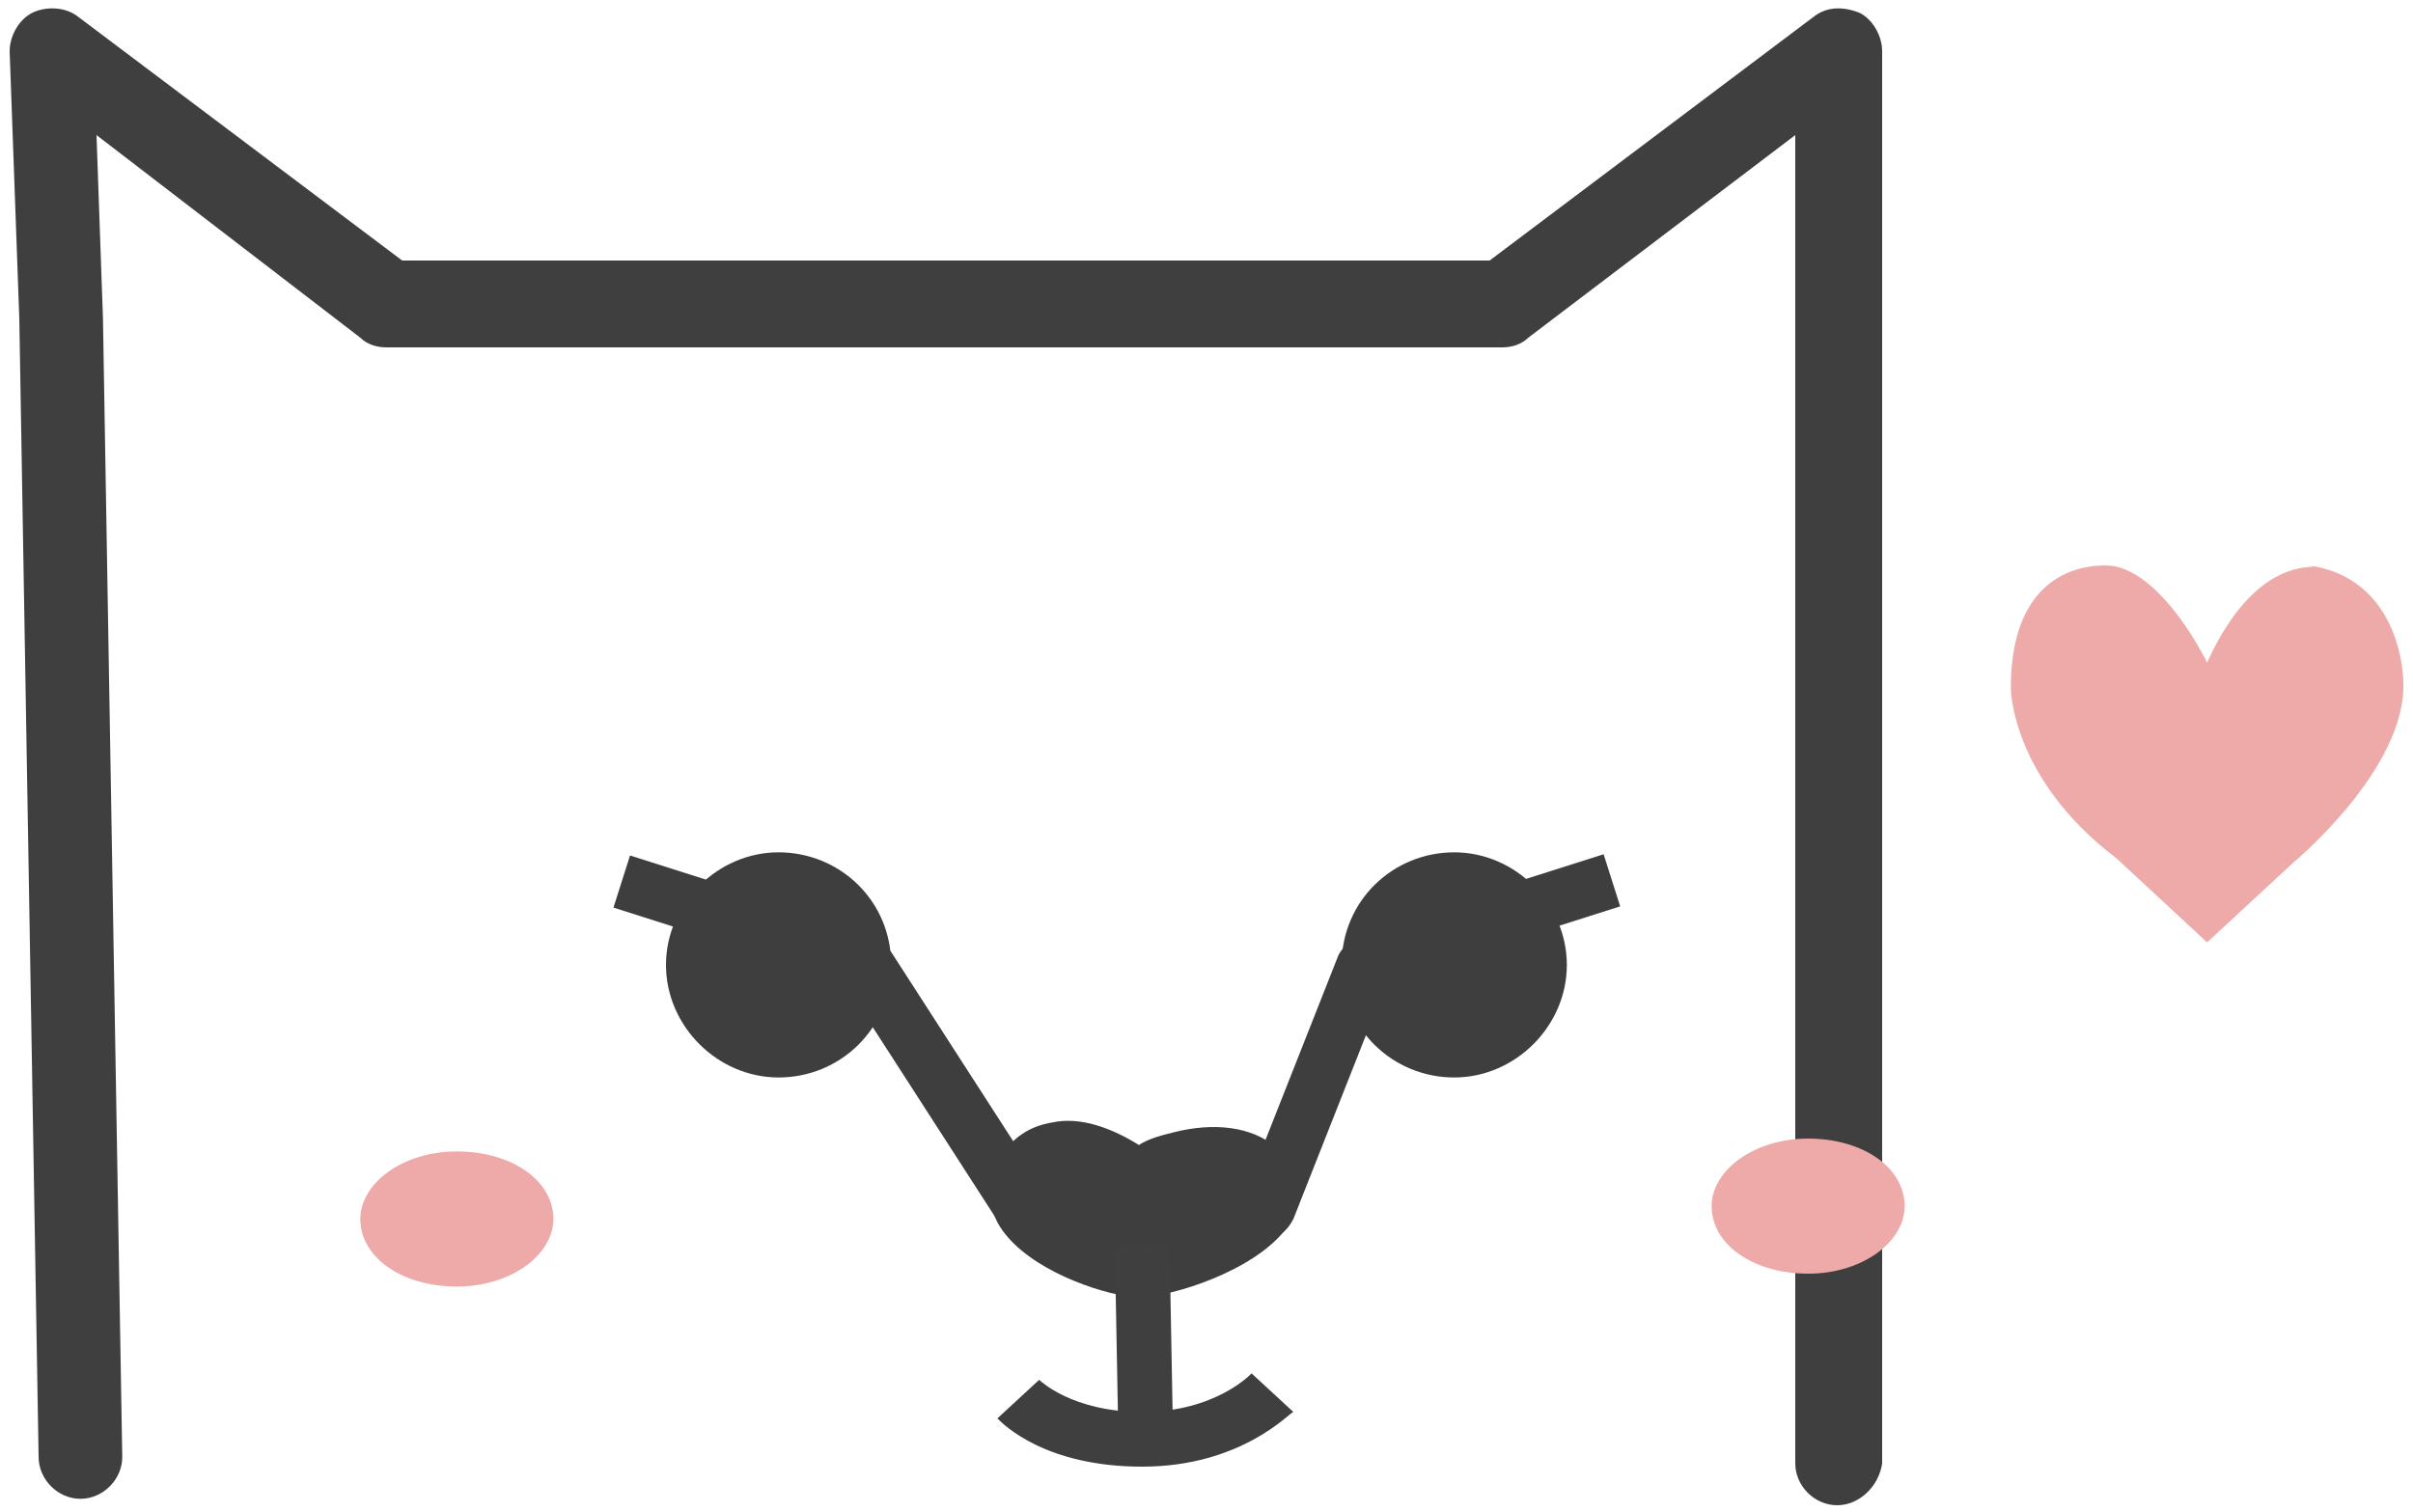
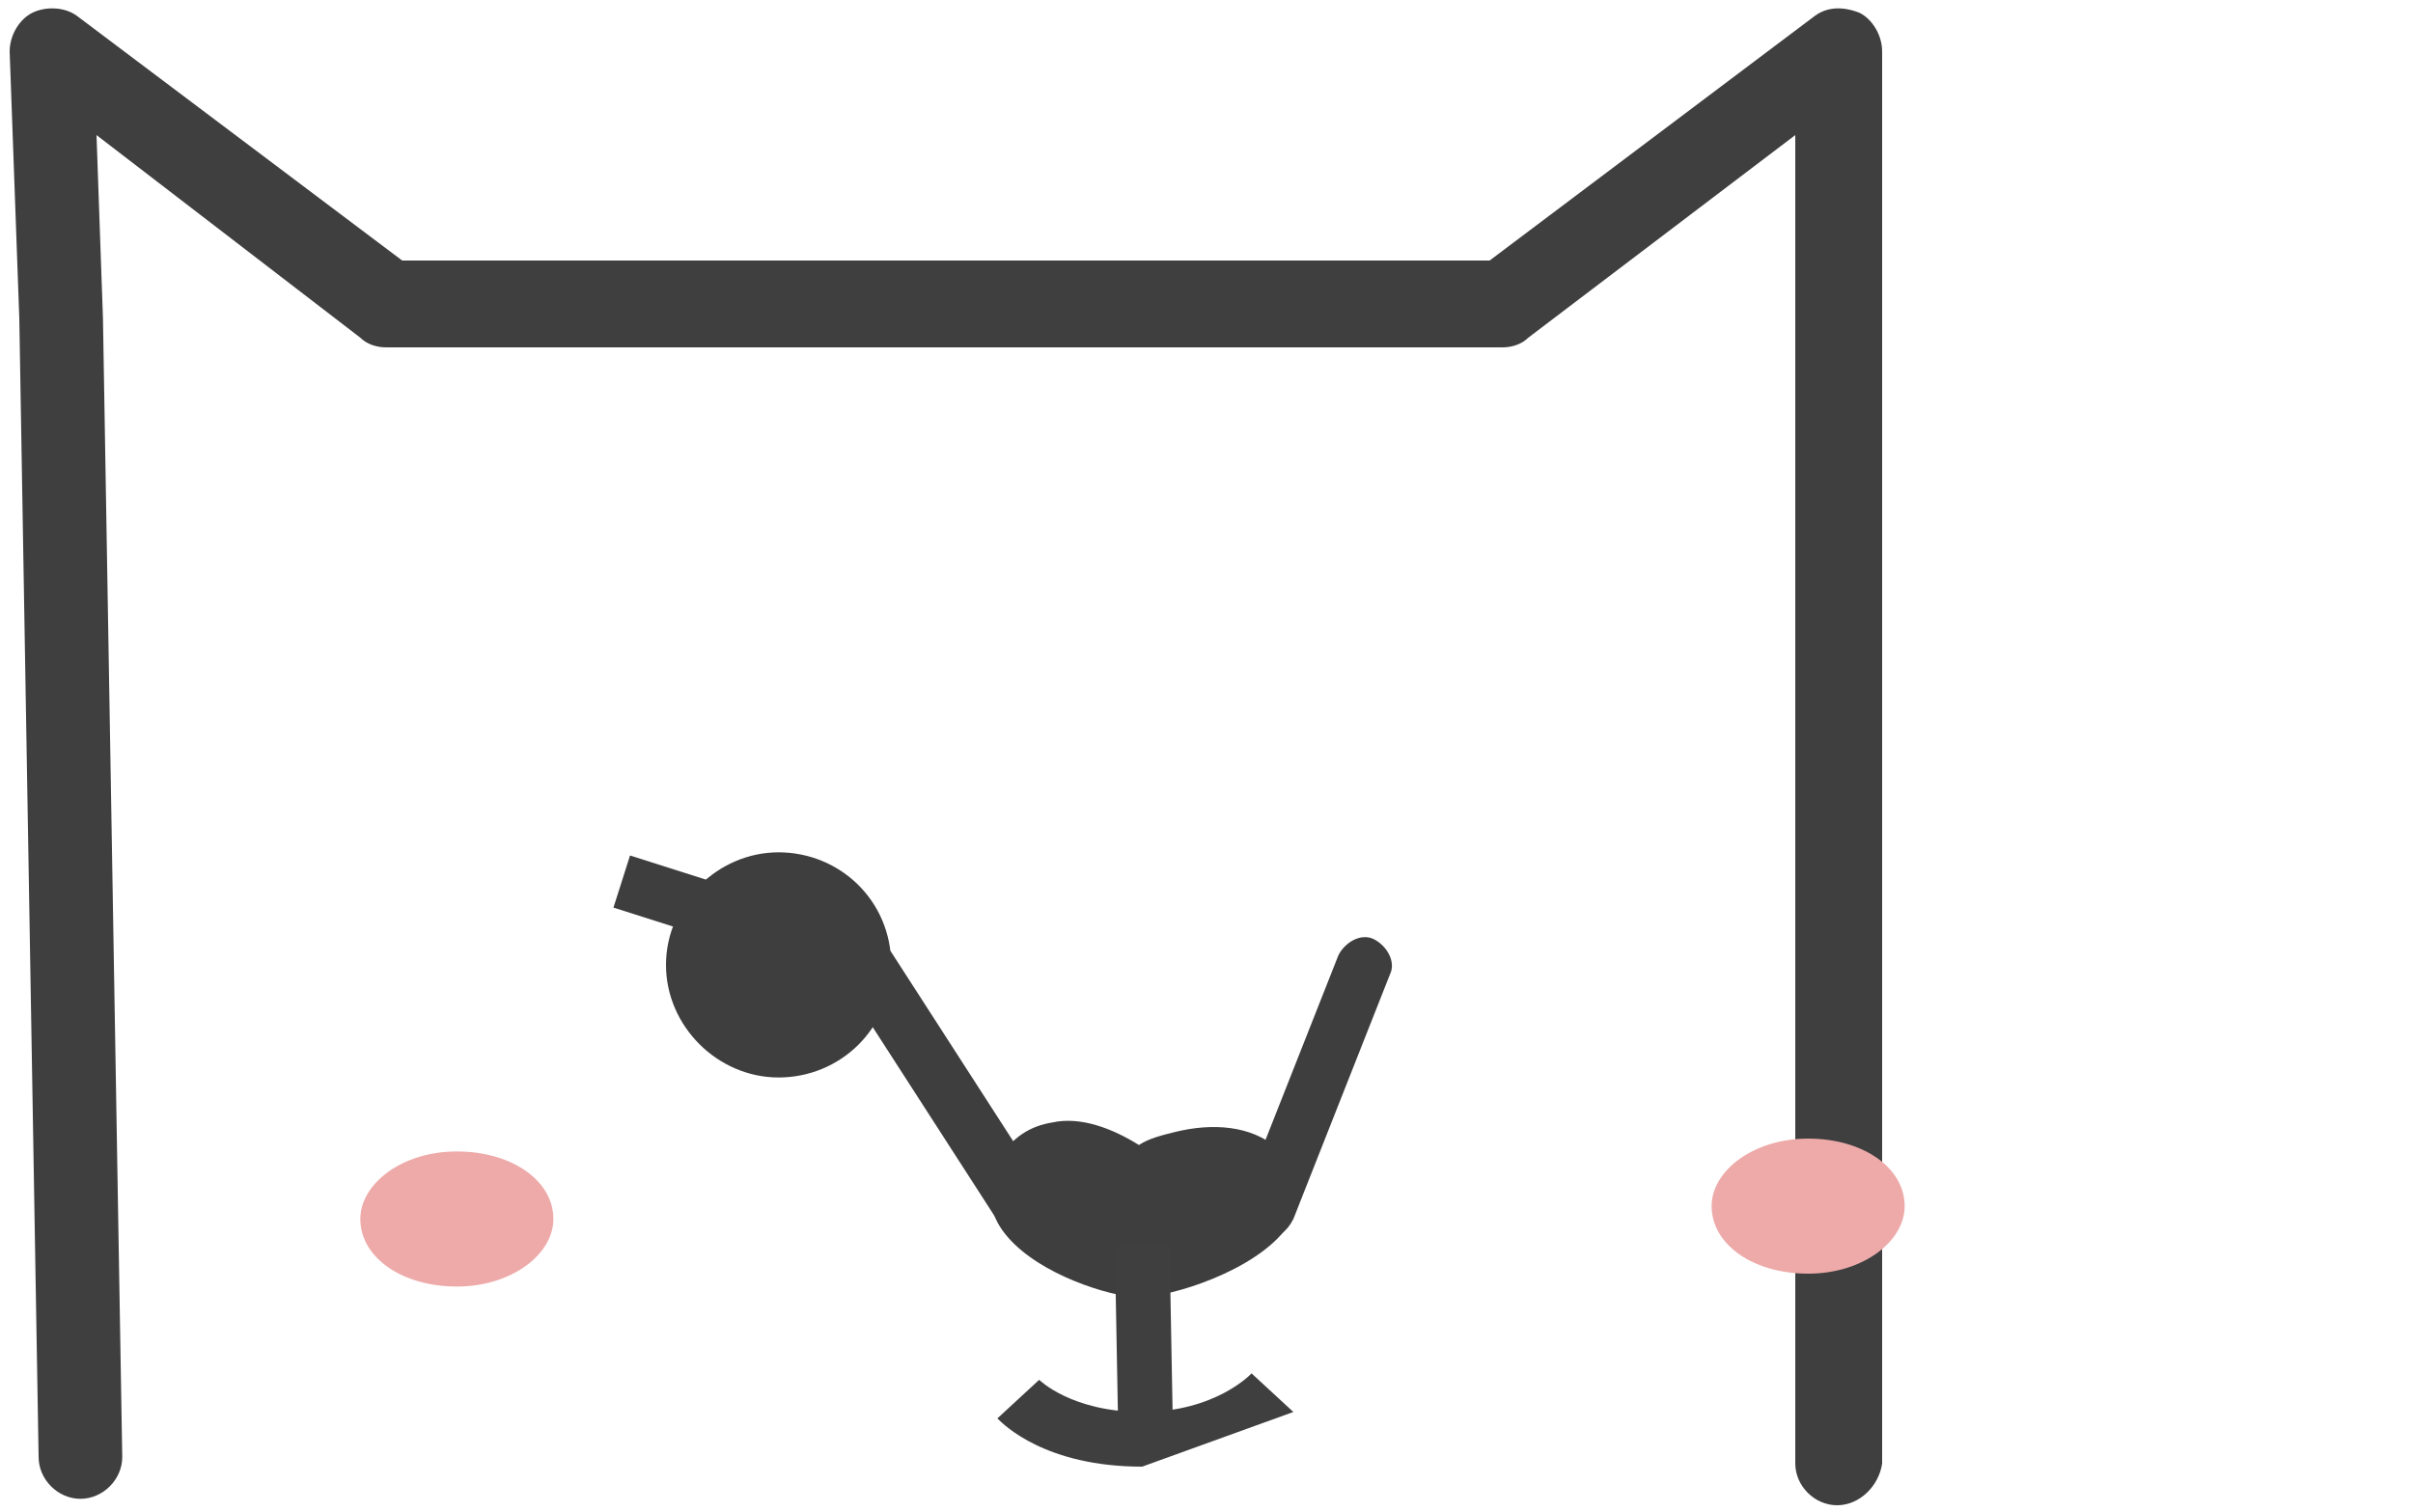
<svg xmlns="http://www.w3.org/2000/svg" version="1.1" id="圖層_1" x="0px" y="0px" viewBox="0 0 75 47" style="enable-background:new 0 0 75 47;" xml:space="preserve">
  <style type="text/css">
	.st0{fill:#EDAAA9;}
	.st1{fill:#3F3F40;}
	.st2{fill:#3E3E3F;}
	.st3{fill:#FFFFFF;}
</style>
  <g>
-     <path class="st0" d="M68.6,20.6c0,0-1.3-2.7-2.9-3c0,0-3.2-0.5-3.2,3.8c0,0,0,2.8,3.3,5.3l2.8,2.6l2.7-2.5c0,0,3.5-2.9,3.4-5.6   c0,0,0-3.1-2.8-3.6C71.9,17.7,70.1,17.3,68.6,20.6z" />
    <path class="st1" d="M57.1,46.8c-0.7,0-1.3-0.6-1.3-1.3V4.2l-8.3,6.3c-0.2,0.2-0.5,0.3-0.8,0.3H12c-0.3,0-0.6-0.1-0.8-0.3L3,4.2   l0.2,5.7l0.6,35.4c0,0.7-0.6,1.3-1.3,1.3c-0.7,0-1.3-0.6-1.3-1.3L0.6,9.9L0.3,1.6c0-0.5,0.3-1,0.7-1.2c0.4-0.2,1-0.2,1.4,0.1   l10.1,7.6h33.8l10.1-7.6c0.4-0.3,0.9-0.3,1.4-0.1c0.4,0.2,0.7,0.7,0.7,1.2v43.9C58.4,46.2,57.8,46.8,57.1,46.8z" />
    <g>
      <g>
        <g>
          <g>
-             <path class="st2" d="M41.7,30c0,2,1.6,3.5,3.5,3.5s3.5-1.6,3.5-3.5s-1.6-3.5-3.5-3.5S41.7,28,41.7,30z" />
-           </g>
+             </g>
          <path class="st2" d="M39.4,38.5c-0.1,0-0.2,0-0.3-0.1c-0.4-0.2-0.7-0.7-0.5-1.1l3-7.6c0.2-0.4,0.7-0.7,1.1-0.5      c0.4,0.2,0.7,0.7,0.5,1.1l-3,7.6C40,38.3,39.7,38.5,39.4,38.5z" />
          <g>
            <g>
-               <path class="st2" d="M35.5,39.1c-1.1-0.1-4.1-1.4-3-2.6c1-1,2.6,0.3,3.1,0.9c0.3-1.4,4.4-1.5,3.1,0.2        C38.2,38.2,36.4,39.1,35.5,39.1" />
              <path class="st2" d="M35.6,40c0,0-0.1,0-0.1,0c-1.1-0.1-3.4-1-4-2.3c-0.2-0.6-0.1-1.2,0.4-1.7c0.4-0.4,0.9-0.6,1.5-0.6        c0,0,0,0,0,0c0.8,0,1.6,0.4,2.1,0.9c0.4-0.3,0.9-0.5,1.6-0.6c0.9-0.1,2.1,0,2.6,0.8c0.2,0.3,0.4,1-0.2,1.8        C38.8,39,36.8,40,35.6,40z M33.3,37c-0.1,0-0.2,0-0.2,0.1c0.1,0.3,1.2,0.9,2,1.1L34.9,38C34.5,37.5,33.8,37,33.3,37L33.3,37z         M37.7,37.2c-0.2,0-0.4,0-0.7,0.1c-0.4,0.1-0.6,0.3-0.6,0.3l-0.1,0.5c0.6-0.2,1.3-0.6,1.6-0.9C37.9,37.2,37.8,37.2,37.7,37.2z        " />
            </g>
            <g>
              <path class="st2" d="M35.5,38.7c-0.9-0.1-1.8-0.6-2.3-1.1c-0.6-0.5-0.4-1.4,0.7-1c0.5,0.2,1,0.6,1.3,1        c0.3,0.3,0.8,0.3,0.9-0.1c0.2-0.7,1.5-1,2.2-0.7c0.6,0.3-0.7,1.1-0.9,1.2C36.9,38.4,36.2,38.7,35.5,38.7c-0.7,0-0.7,0.8,0,0.8        c1.4,0,5.4-1.8,3.7-3.1c-1.2-1-3.7-0.3-4.1,0.9c0.3,0,0.6-0.1,0.9-0.1c-1-1-3.4-2.4-4.3-0.5c-0.7,1.4,2.3,2.7,3.7,2.8        C36.1,39.6,36.1,38.8,35.5,38.7L35.5,38.7z" />
              <path class="st2" d="M35.5,40.4c-0.2,0-0.3,0-0.5-0.1c-1.2-0.2-3.3-1-4-2.3c-0.3-0.6-0.3-1.2-0.1-1.7c0.5-1,1.2-1.3,1.8-1.4        c0.9-0.2,1.9,0.2,2.7,0.7c0.3-0.2,0.7-0.3,1.1-0.4c1.2-0.3,2.4-0.2,3.2,0.5c0.6,0.5,0.9,1.2,0.6,1.9c-0.5,1.5-3.1,2.5-4.5,2.7        C35.8,40.3,35.7,40.4,35.5,40.4z" />
            </g>
          </g>
          <g>
            <path class="st2" d="M27.7,30c0,2-1.6,3.5-3.5,3.5s-3.5-1.6-3.5-3.5s1.6-3.5,3.5-3.5S27.7,28,27.7,30z" />
          </g>
          <path class="st2" d="M31.8,38.5c-0.3,0-0.6-0.1-0.7-0.4l-4.9-7.6c-0.3-0.4-0.1-0.9,0.3-1.2c0.4-0.3,0.9-0.1,1.2,0.3l4.9,7.6      c0.3,0.4,0.1,0.9-0.3,1.2C32.2,38.5,32,38.5,31.8,38.5z" />
        </g>
        <g>
-           <line class="st3" x1="50.1" y1="27.4" x2="46.5" y2="28.6" />
-           <rect x="46.4" y="27.1" transform="matrix(0.953 -0.303 0.303 0.953 -6.209 15.944)" class="st2" width="3.8" height="1.7" />
-         </g>
+           </g>
        <g>
          <line class="st3" x1="19.3" y1="27.4" x2="22.9" y2="28.6" />
          <rect x="20.3" y="26.1" transform="matrix(0.303 -0.953 0.953 0.303 -11.957 39.656)" class="st2" width="1.7" height="3.8" />
        </g>
      </g>
      <path class="st0" d="M17.2,37.9c0,1.1-1.3,2.1-3,2.1s-3-0.9-3-2.1c0-1.1,1.3-2.1,3-2.1S17.2,36.7,17.2,37.9z" />
      <path class="st0" d="M59.2,37.5c0,1.1-1.3,2.1-3,2.1c-1.7,0-3-0.9-3-2.1c0-1.1,1.3-2.1,3-2.1C57.9,35.4,59.2,36.3,59.2,37.5z" />
      <rect x="34.7" y="38.7" transform="matrix(1 -1.853094e-02 1.853094e-02 1 -0.767 0.666)" class="st1" width="1.7" height="6" />
-       <path class="st1" d="M35.5,45.6c-3,0-4.3-1.3-4.5-1.5l1.3-1.2c0,0,1,1,3.2,1c2.3,0,3.4-1.2,3.4-1.2l1.3,1.2    C40.1,43.9,38.6,45.6,35.5,45.6z" />
+       <path class="st1" d="M35.5,45.6c-3,0-4.3-1.3-4.5-1.5l1.3-1.2c0,0,1,1,3.2,1c2.3,0,3.4-1.2,3.4-1.2l1.3,1.2    z" />
    </g>
  </g>
</svg>